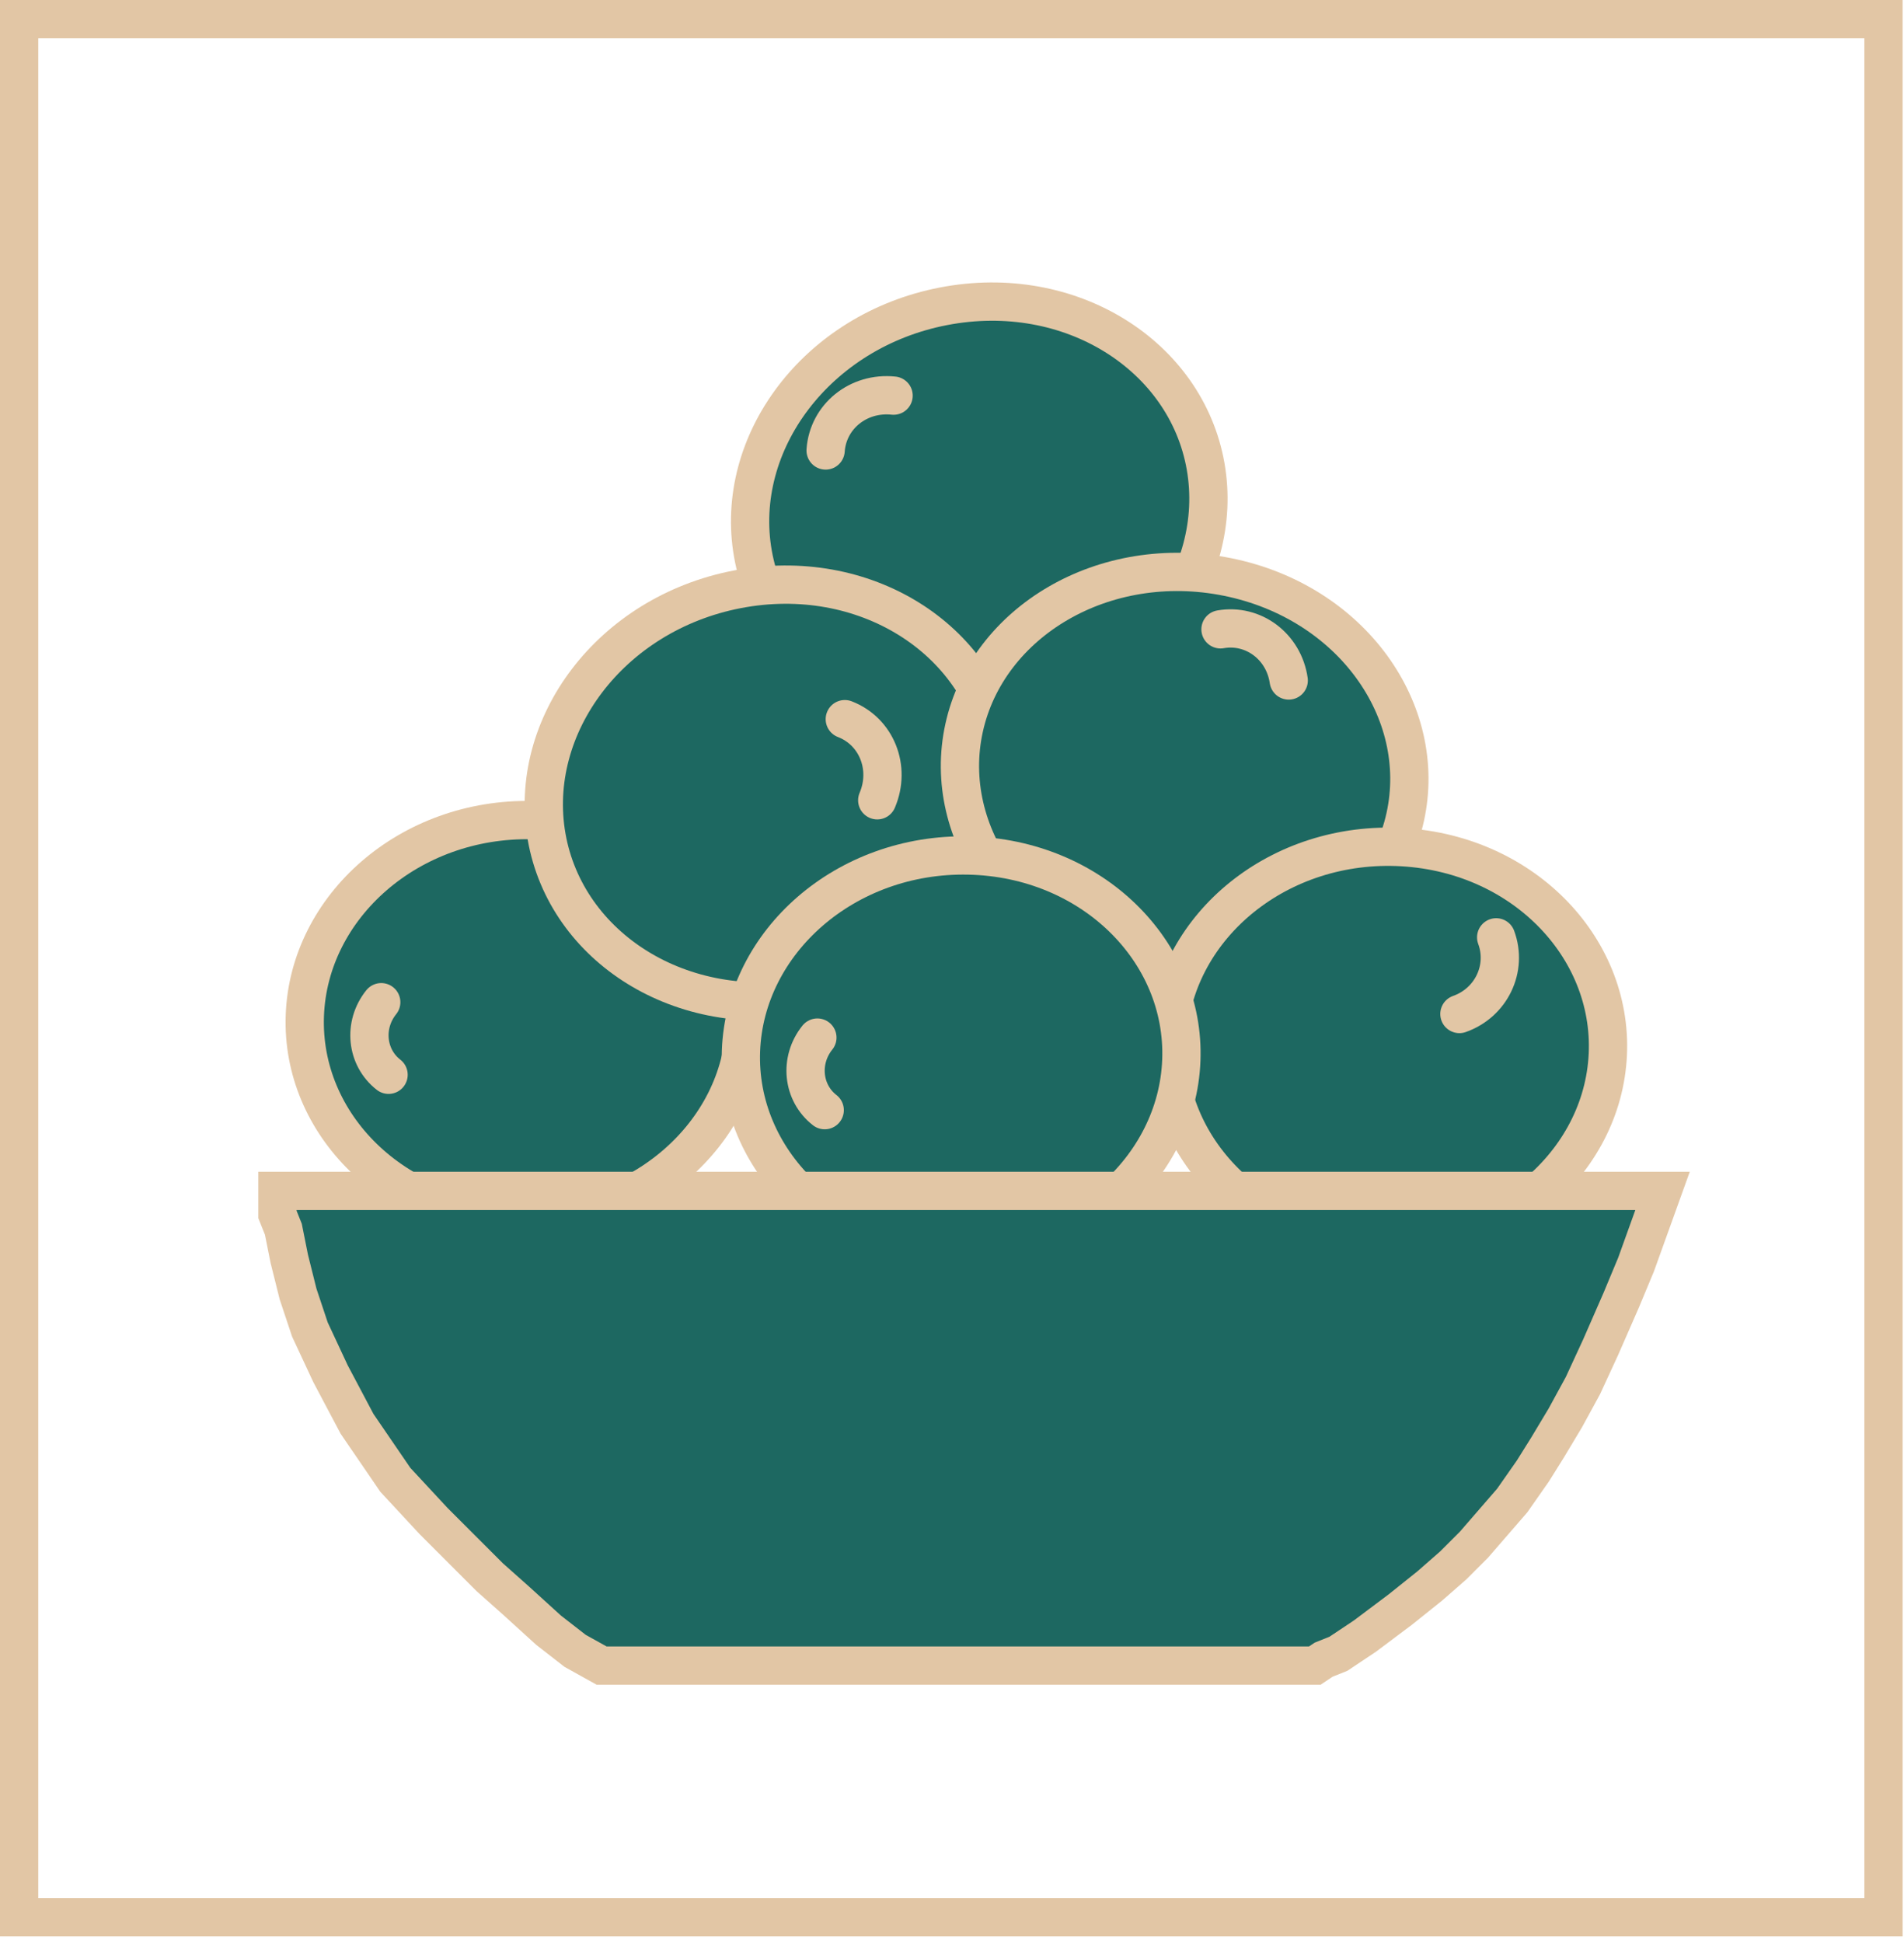
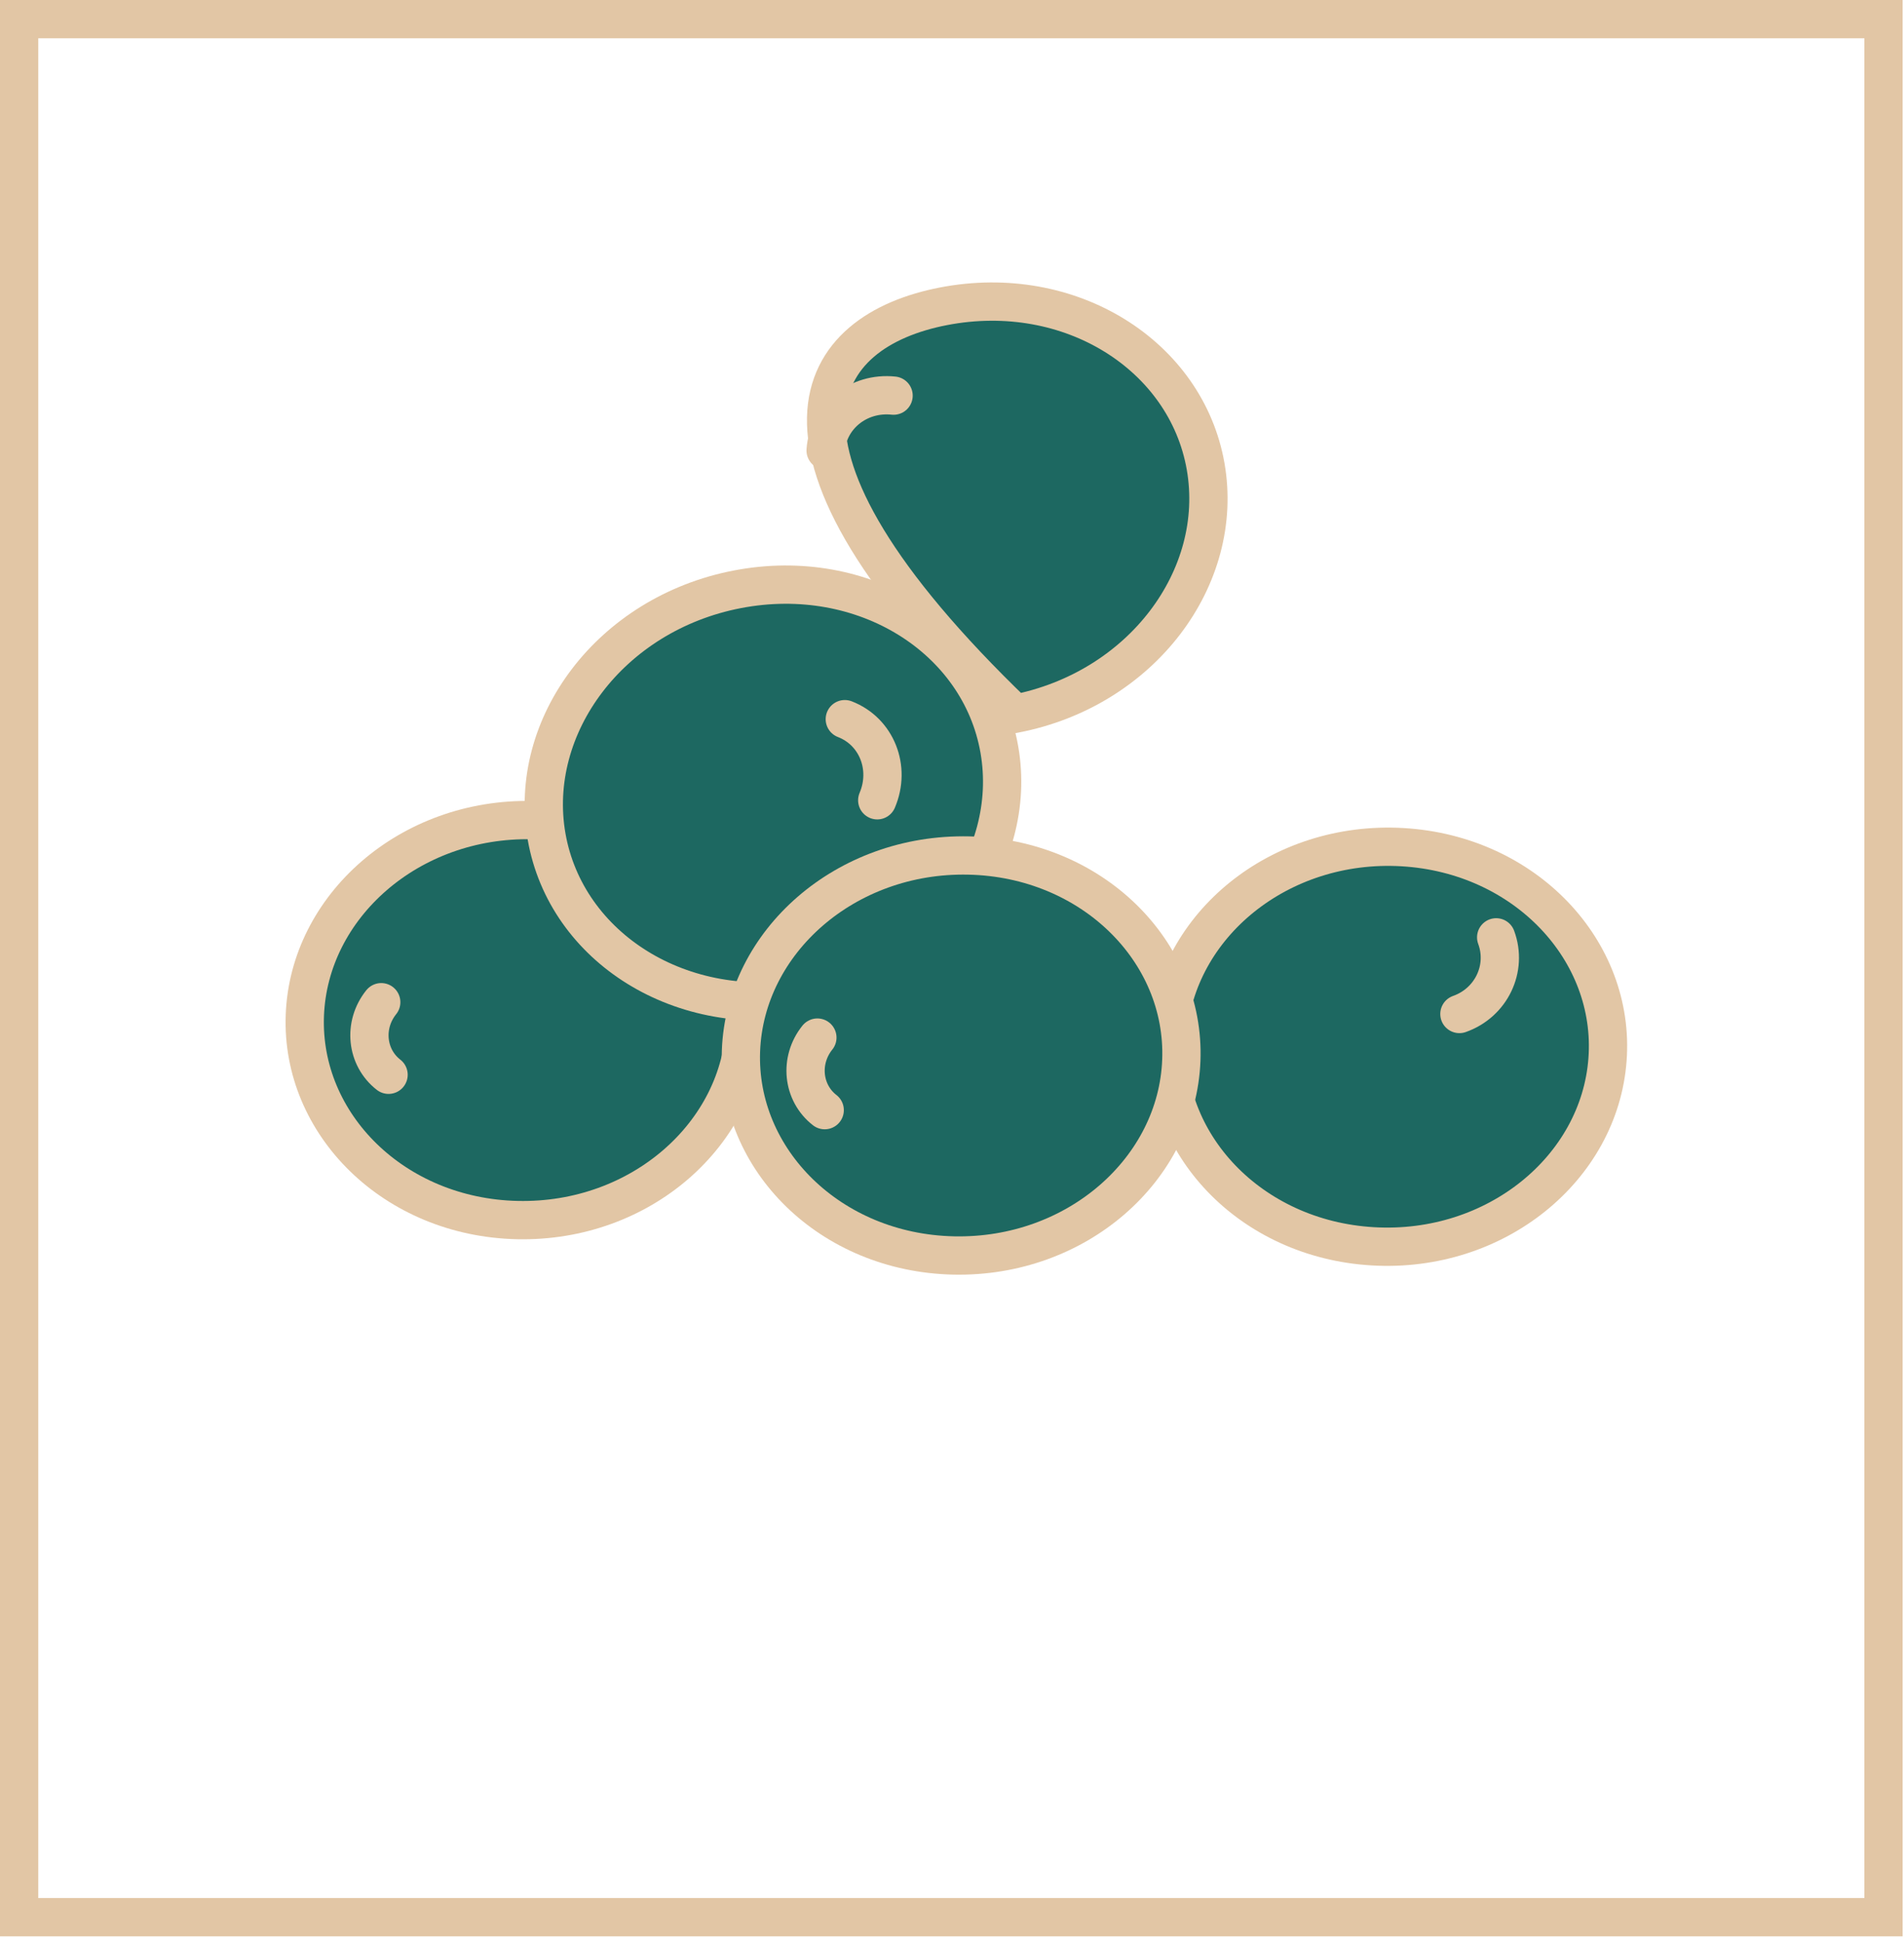
<svg xmlns="http://www.w3.org/2000/svg" width="199" height="203" viewBox="0 0 199 203" fill="none">
  <rect x="2" y="2" width="194.857" height="198.286" stroke="#E2C6A5" stroke-width="4" />
  <path d="M55.659 85.675C68.537 85.953 78.312 95.687 77.884 107.063C77.456 118.44 66.965 127.737 54.086 127.459C41.208 127.182 31.433 117.447 31.861 106.071C32.289 94.695 42.781 85.398 55.659 85.675Z" fill="#1D6861" stroke="#E2C6A5" stroke-width="4" />
  <path d="M40.612 112.278C38.282 110.465 37.938 107.071 39.846 104.698" stroke="#E2C6A5" stroke-width="4" stroke-linecap="round" />
-   <path d="M106.083 74.563C92.828 77.119 80.722 69.415 78.691 57.842C76.66 46.268 85.359 34.553 98.614 31.997C111.87 29.441 123.976 37.145 126.007 48.718C128.038 60.291 119.339 72.007 106.083 74.563Z" fill="#1D6861" stroke="#E2C6A5" stroke-width="4" />
+   <path d="M106.083 74.563C76.66 46.268 85.359 34.553 98.614 31.997C111.87 29.441 123.976 37.145 126.007 48.718C128.038 60.291 119.339 72.007 106.083 74.563Z" fill="#1D6861" stroke="#E2C6A5" stroke-width="4" />
  <path d="M86.291 47.059C86.539 43.51 89.719 40.944 93.394 41.33" stroke="#E2C6A5" stroke-width="4" stroke-linecap="round" />
  <path d="M84.523 104.131C71.267 106.687 59.161 98.983 57.13 87.41C55.099 75.837 63.798 64.121 77.054 61.566C90.309 59.01 102.416 66.713 104.446 78.287C106.477 89.86 97.778 101.575 84.523 104.131Z" fill="#1D6861" stroke="#E2C6A5" stroke-width="4" />
  <path d="M88.296 75.129C91.616 76.409 93.134 80.203 91.686 83.603" stroke="#E2C6A5" stroke-width="4" stroke-linecap="round" />
-   <path d="M119.317 101.115C106.382 98.497 98.323 87.116 100.766 76.032C103.208 64.949 115.381 57.662 128.316 60.28C141.251 62.897 149.31 74.278 146.867 85.362C144.425 96.445 132.252 103.732 119.317 101.115Z" fill="#1D6861" stroke="#E2C6A5" stroke-width="4" />
-   <path d="M127.563 65.744C130.987 65.144 134.179 67.536 134.693 71.087" stroke="#E2C6A5" stroke-width="4" stroke-linecap="round" />
  <path d="M143.481 130.199C130.622 129.449 121.211 119.362 122.057 108.009C122.903 96.656 133.729 87.751 146.588 88.501C159.448 89.251 168.858 99.338 168.012 110.691C167.167 122.044 156.341 130.95 143.481 130.199Z" fill="#1D6861" stroke="#E2C6A5" stroke-width="4" />
  <path d="M156.375 97.922C157.58 101.172 155.859 104.757 152.533 105.93" stroke="#E2C6A5" stroke-width="4" stroke-linecap="round" />
  <path d="M101.243 89.372C114.121 89.649 123.896 99.384 123.468 110.76C123.04 122.136 112.549 131.433 99.67 131.156C86.792 130.878 77.017 121.144 77.445 109.767C77.873 98.391 88.365 89.094 101.243 89.372Z" fill="#1D6861" stroke="#E2C6A5" stroke-width="4" />
  <path d="M86.196 115.974C83.865 114.161 83.522 110.768 85.43 108.394" stroke="#E2C6A5" stroke-width="4" stroke-linecap="round" />
-   <path d="M173.764 124.411H29V126.875L29.616 128.415L30.232 131.495L31.156 135.191L32.388 138.887L34.544 143.507L37.316 148.743L41.32 154.595L45.324 158.908L48.404 161.988L51.177 164.76L53.949 167.224L57.337 170.304L60.109 172.46L62.881 174H135.879H136.495H137.419L138.343 173.384L139.883 172.768L142.655 170.92L146.351 168.148L149.431 165.684L151.895 163.528L154.051 161.372L158.055 156.752L160.211 153.671L161.752 151.207L163.6 148.127L165.448 144.739L167.296 140.735L169.452 135.807L170.992 132.111L173.764 124.411Z" fill="#1D6861" stroke="#E2C6A5" stroke-width="4" />
</svg>